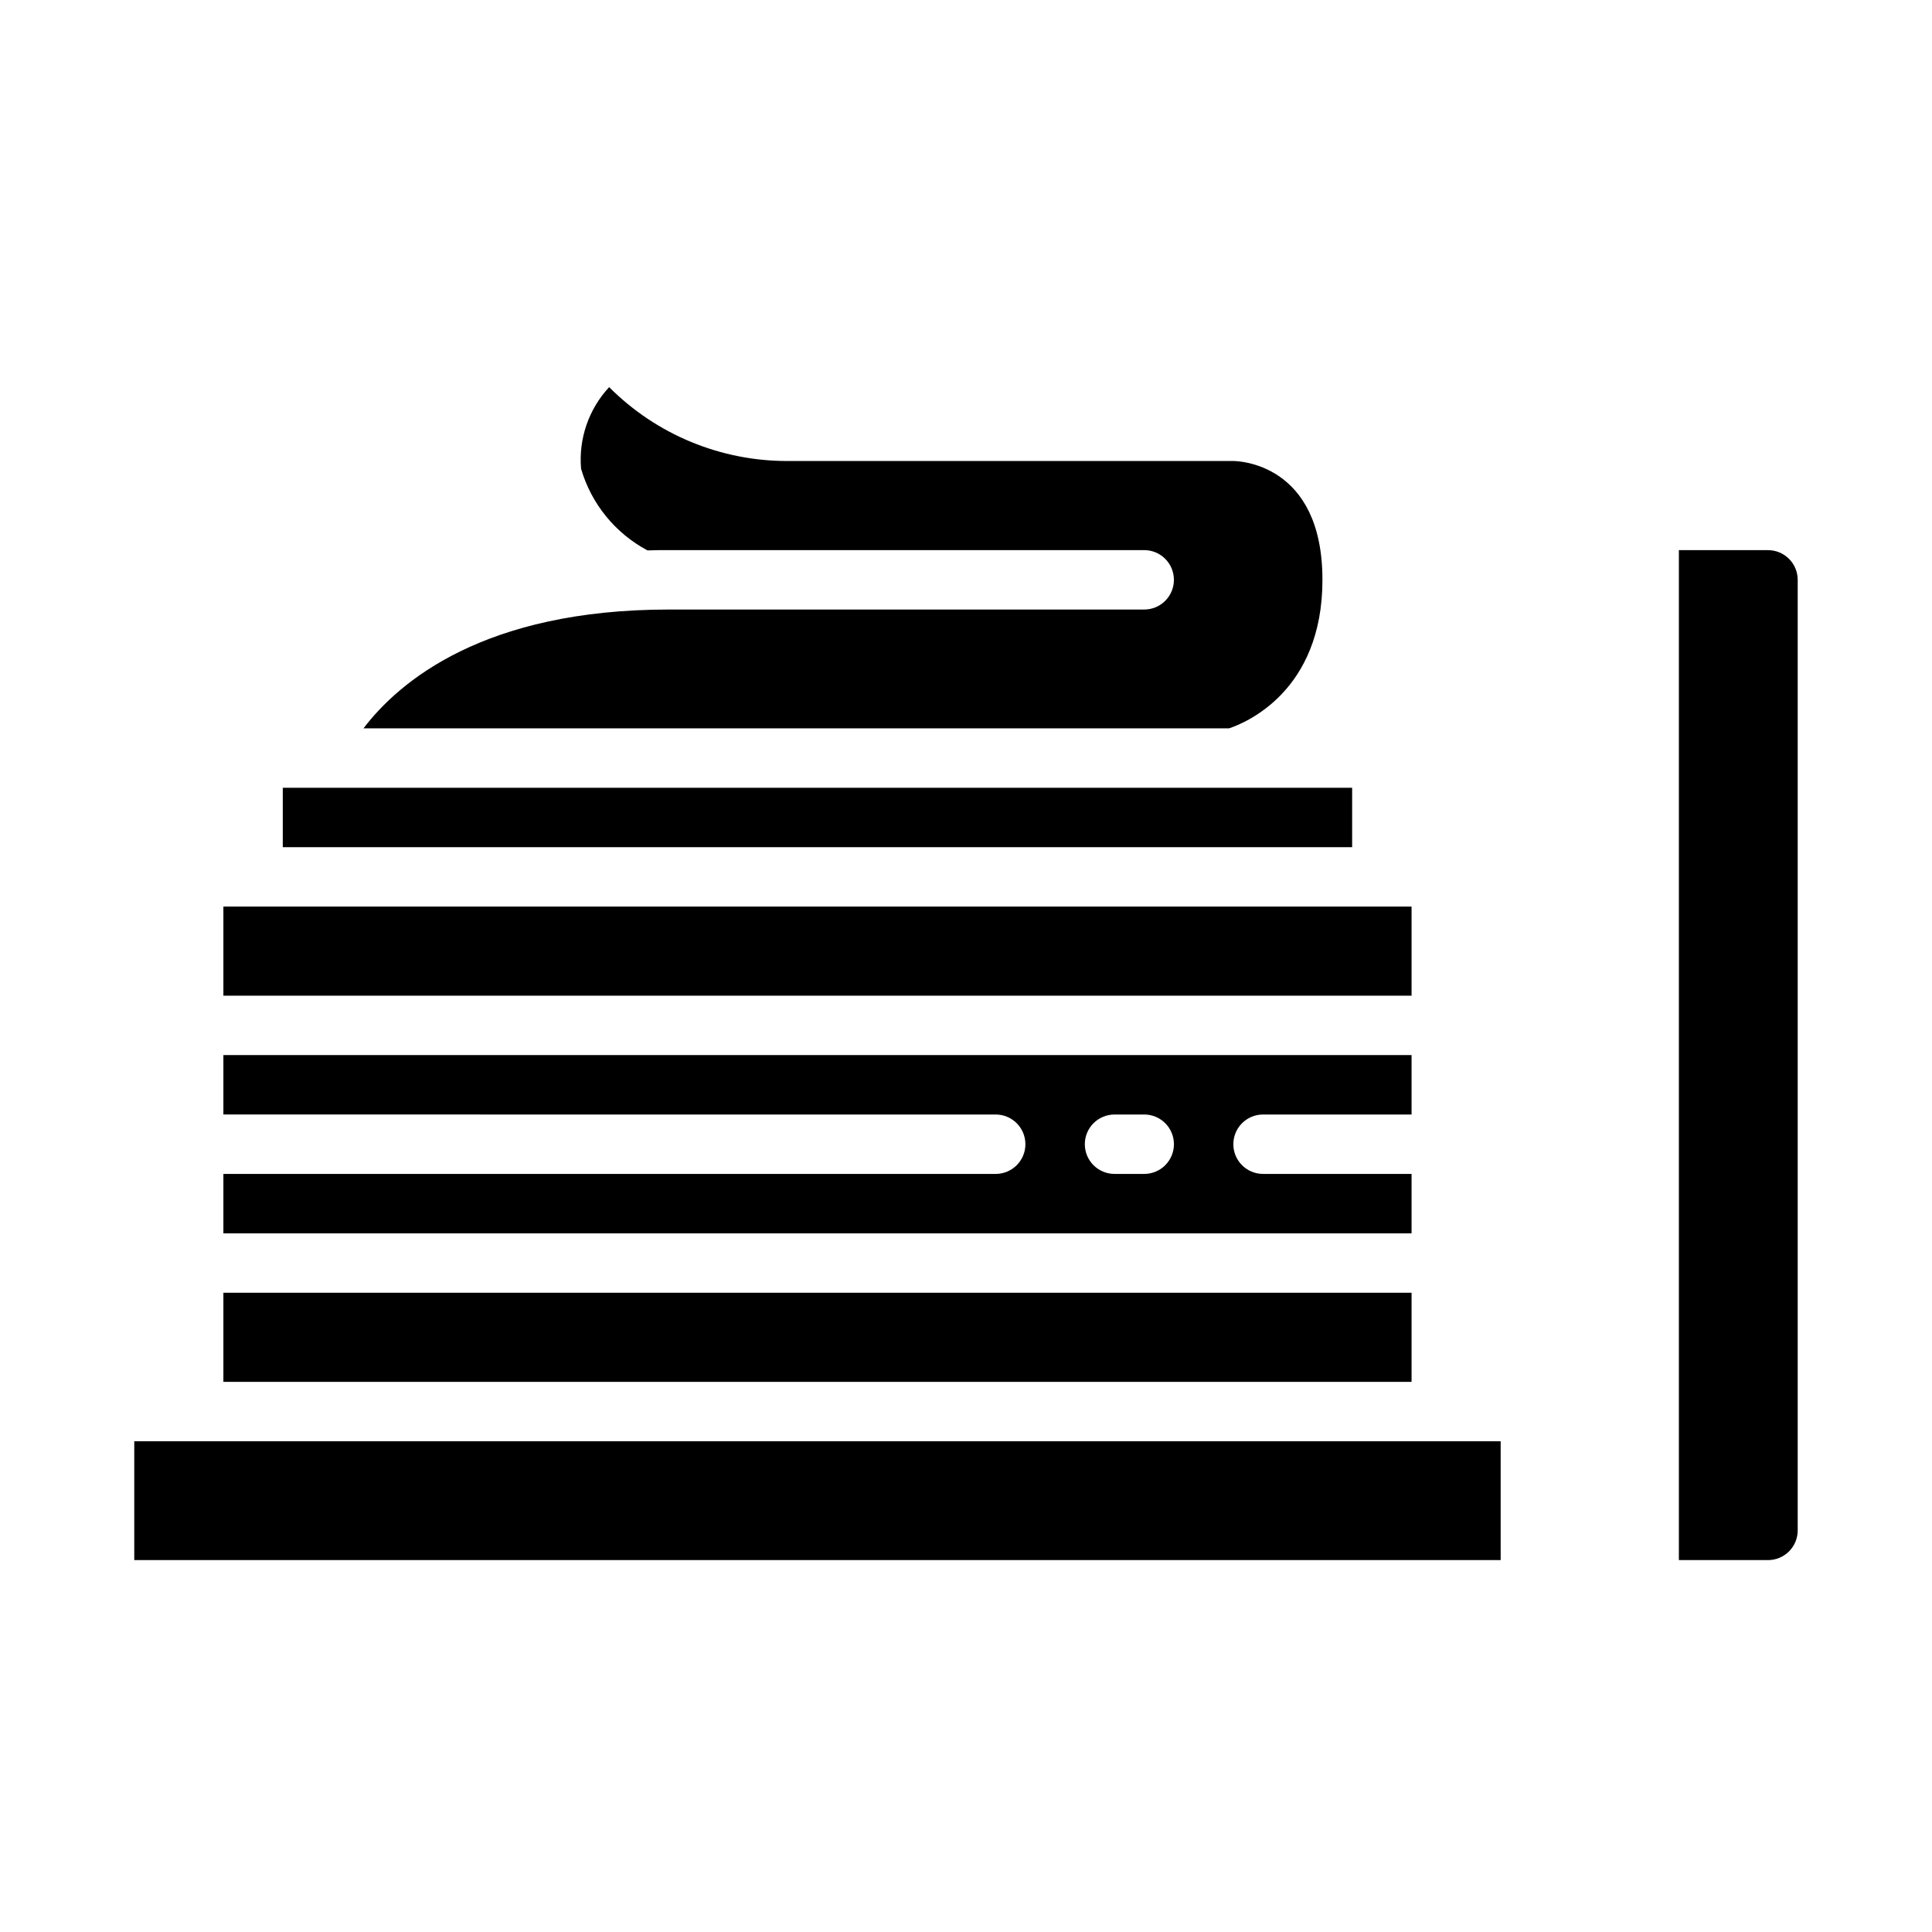
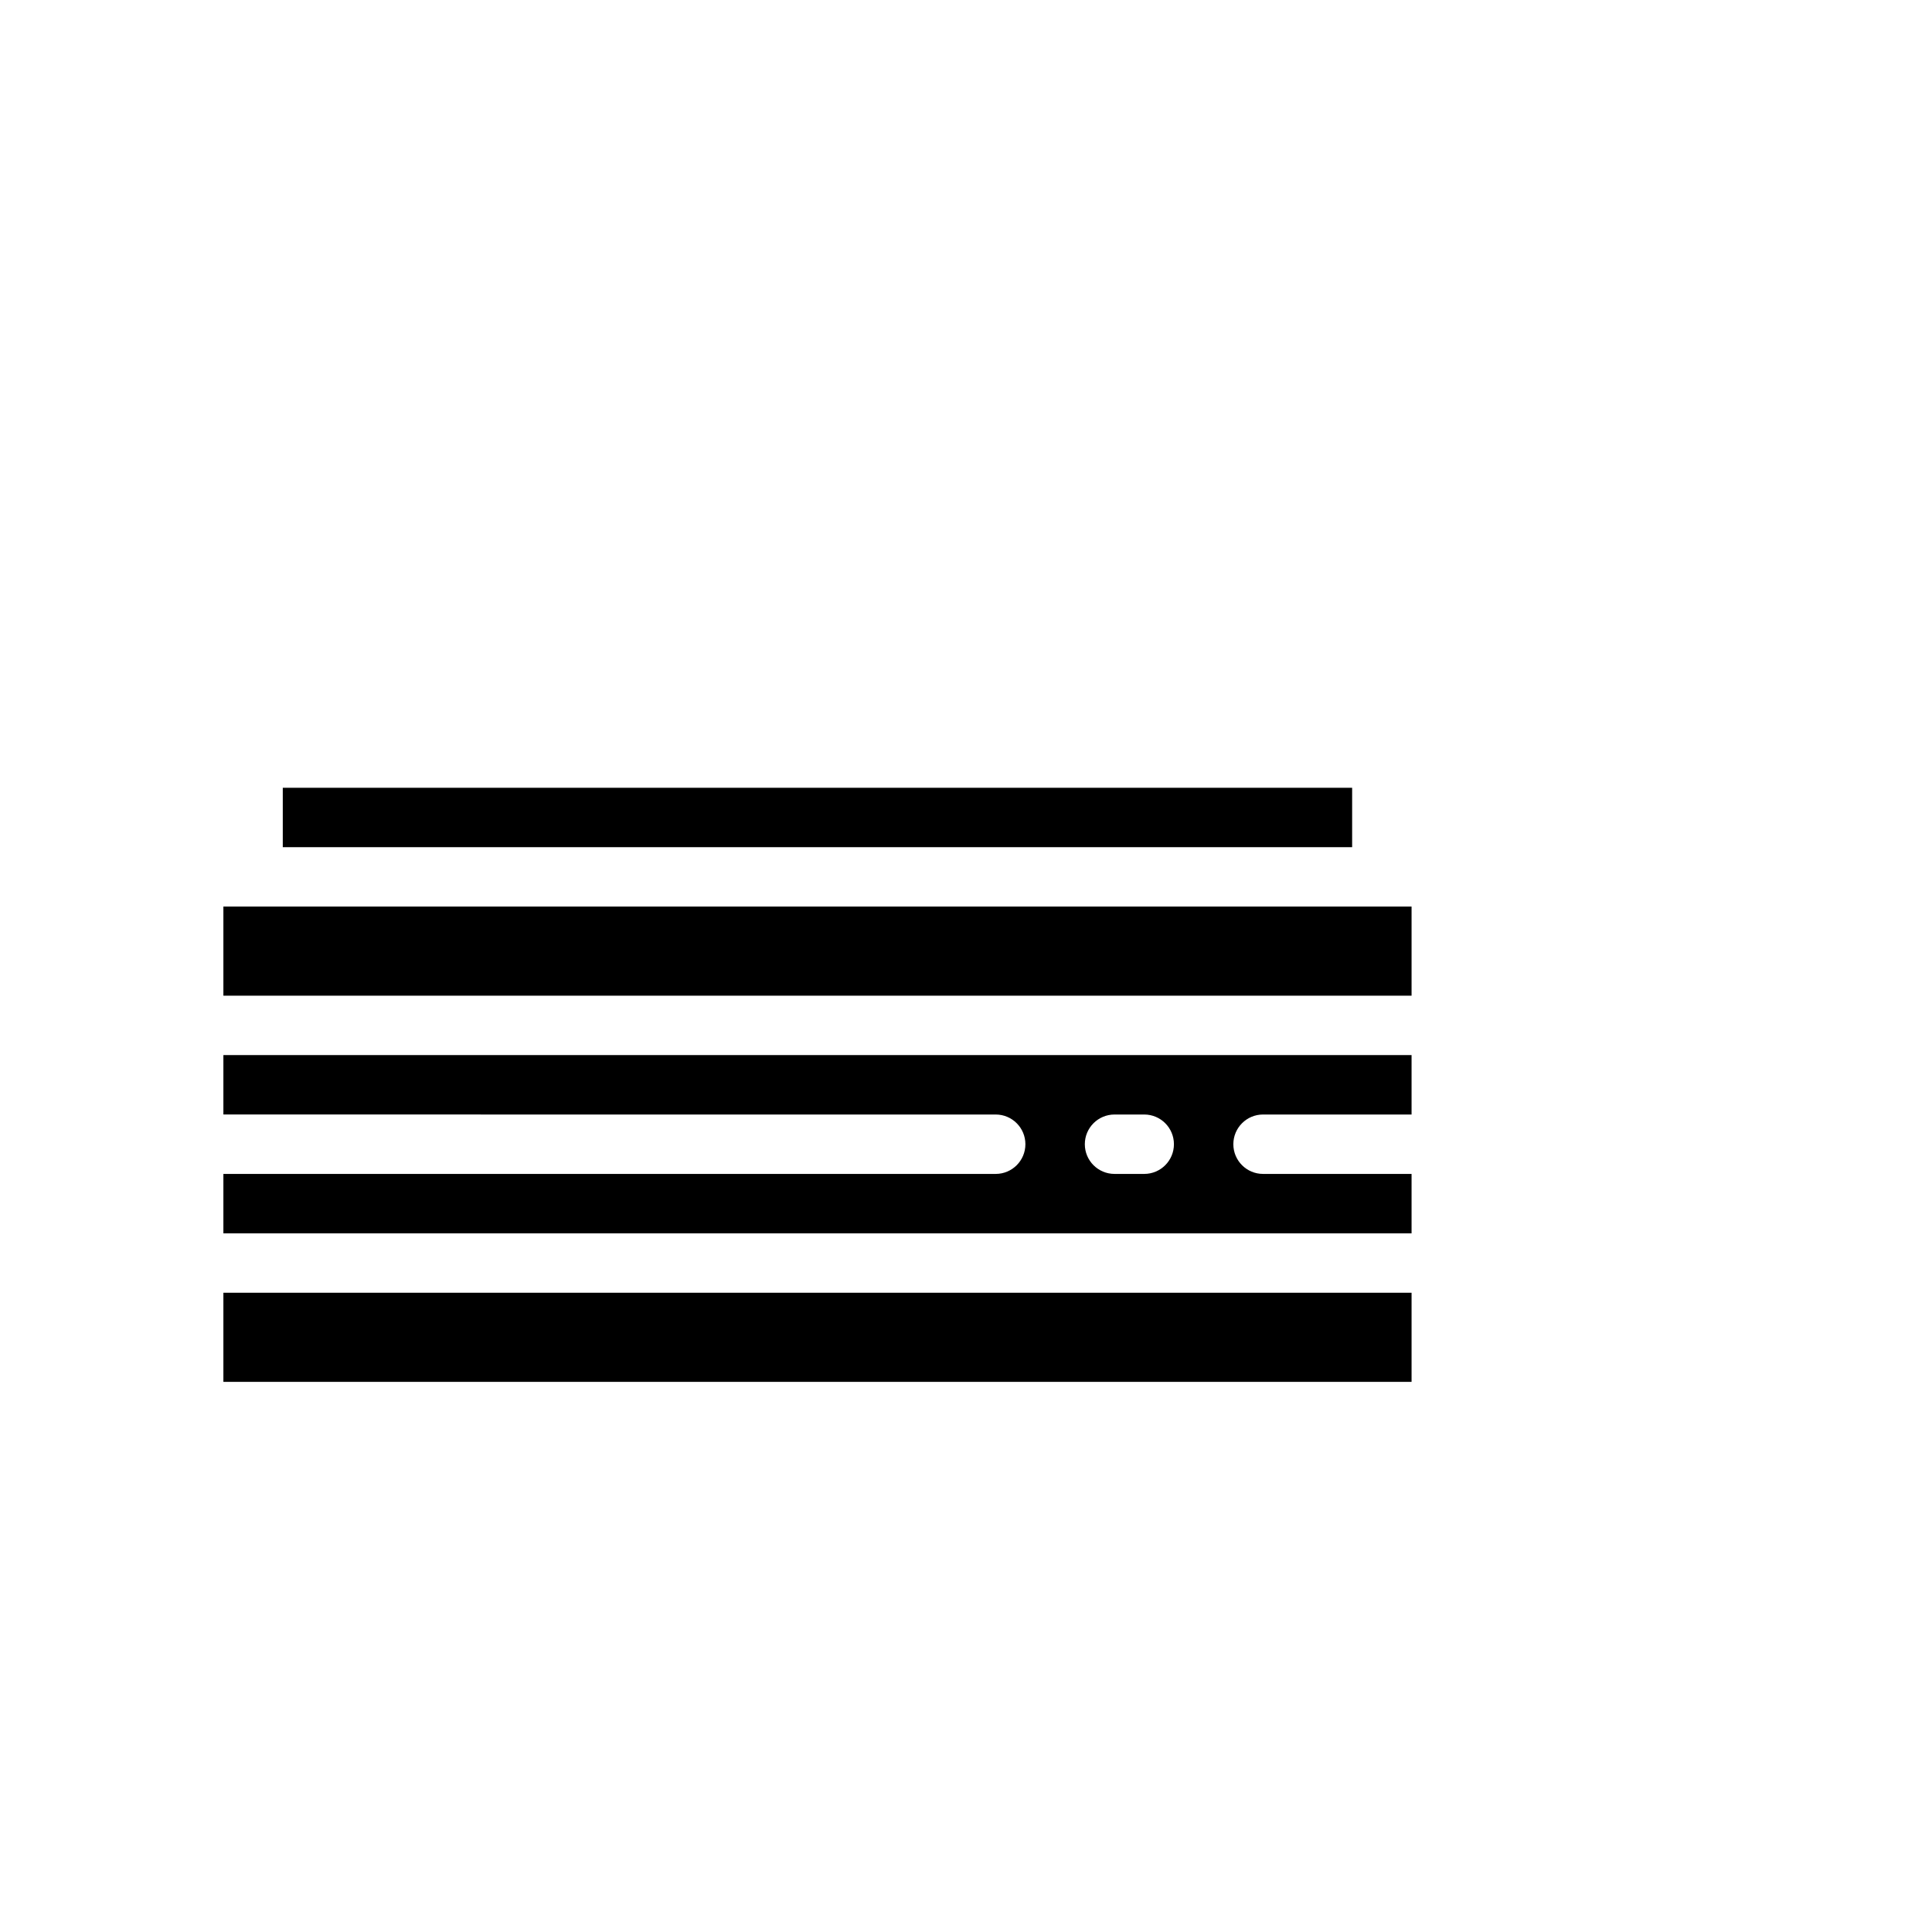
<svg xmlns="http://www.w3.org/2000/svg" fill="#000000" width="800px" height="800px" version="1.1" viewBox="144 144 512 512">
  <g>
    <path d="m218.94 352.77h283.39v15.742h-283.39z" />
    <path d="m203.2 384.25h314.88v23.617h-314.88z" />
-     <path d="m494.46 297.66c0-31.133-22.648-31.488-23.617-31.488h-118.08c-17.758 0.047-34.801-7-47.332-19.578-5.426 5.836-8.125 13.691-7.441 21.633 2.715 9.289 9.059 17.09 17.602 21.637 1.867-0.078 3.758-0.078 5.684-0.078h125.95c4.348 0 7.871 3.527 7.871 7.875 0 4.348-3.523 7.871-7.871 7.871h-125.95c-49.027 0-71.508 19.09-80.949 31.488h229.38c4.328-1.434 24.754-9.777 24.754-39.359z" />
-     <path d="m179.58 525.95h362.11v31.488h-362.11z" />
    <path d="m203.2 486.59h314.88v23.617h-314.88z" />
    <path d="m518.08 455.1h-39.359c-4.348 0-7.871-3.523-7.871-7.871 0-4.348 3.523-7.871 7.871-7.871h39.359v-15.746h-314.88v15.742l204.67 0.004c4.348 0 7.871 3.523 7.871 7.871 0 4.348-3.523 7.871-7.871 7.871h-204.67v15.742l314.88 0.004zm-70.848 0h-7.871c-4.348 0-7.871-3.523-7.871-7.871 0-4.348 3.523-7.871 7.871-7.871h7.871c4.348 0 7.871 3.523 7.871 7.871 0 4.348-3.523 7.871-7.871 7.871z" />
-     <path d="m620.41 549.57c0 2.09-0.828 4.09-2.305 5.566-1.477 1.477-3.477 2.305-5.566 2.305h-23.617v-267.65h23.617c2.09 0 4.09 0.832 5.566 2.309 1.477 1.473 2.305 3.477 2.305 5.566z" />
  </g>
</svg>